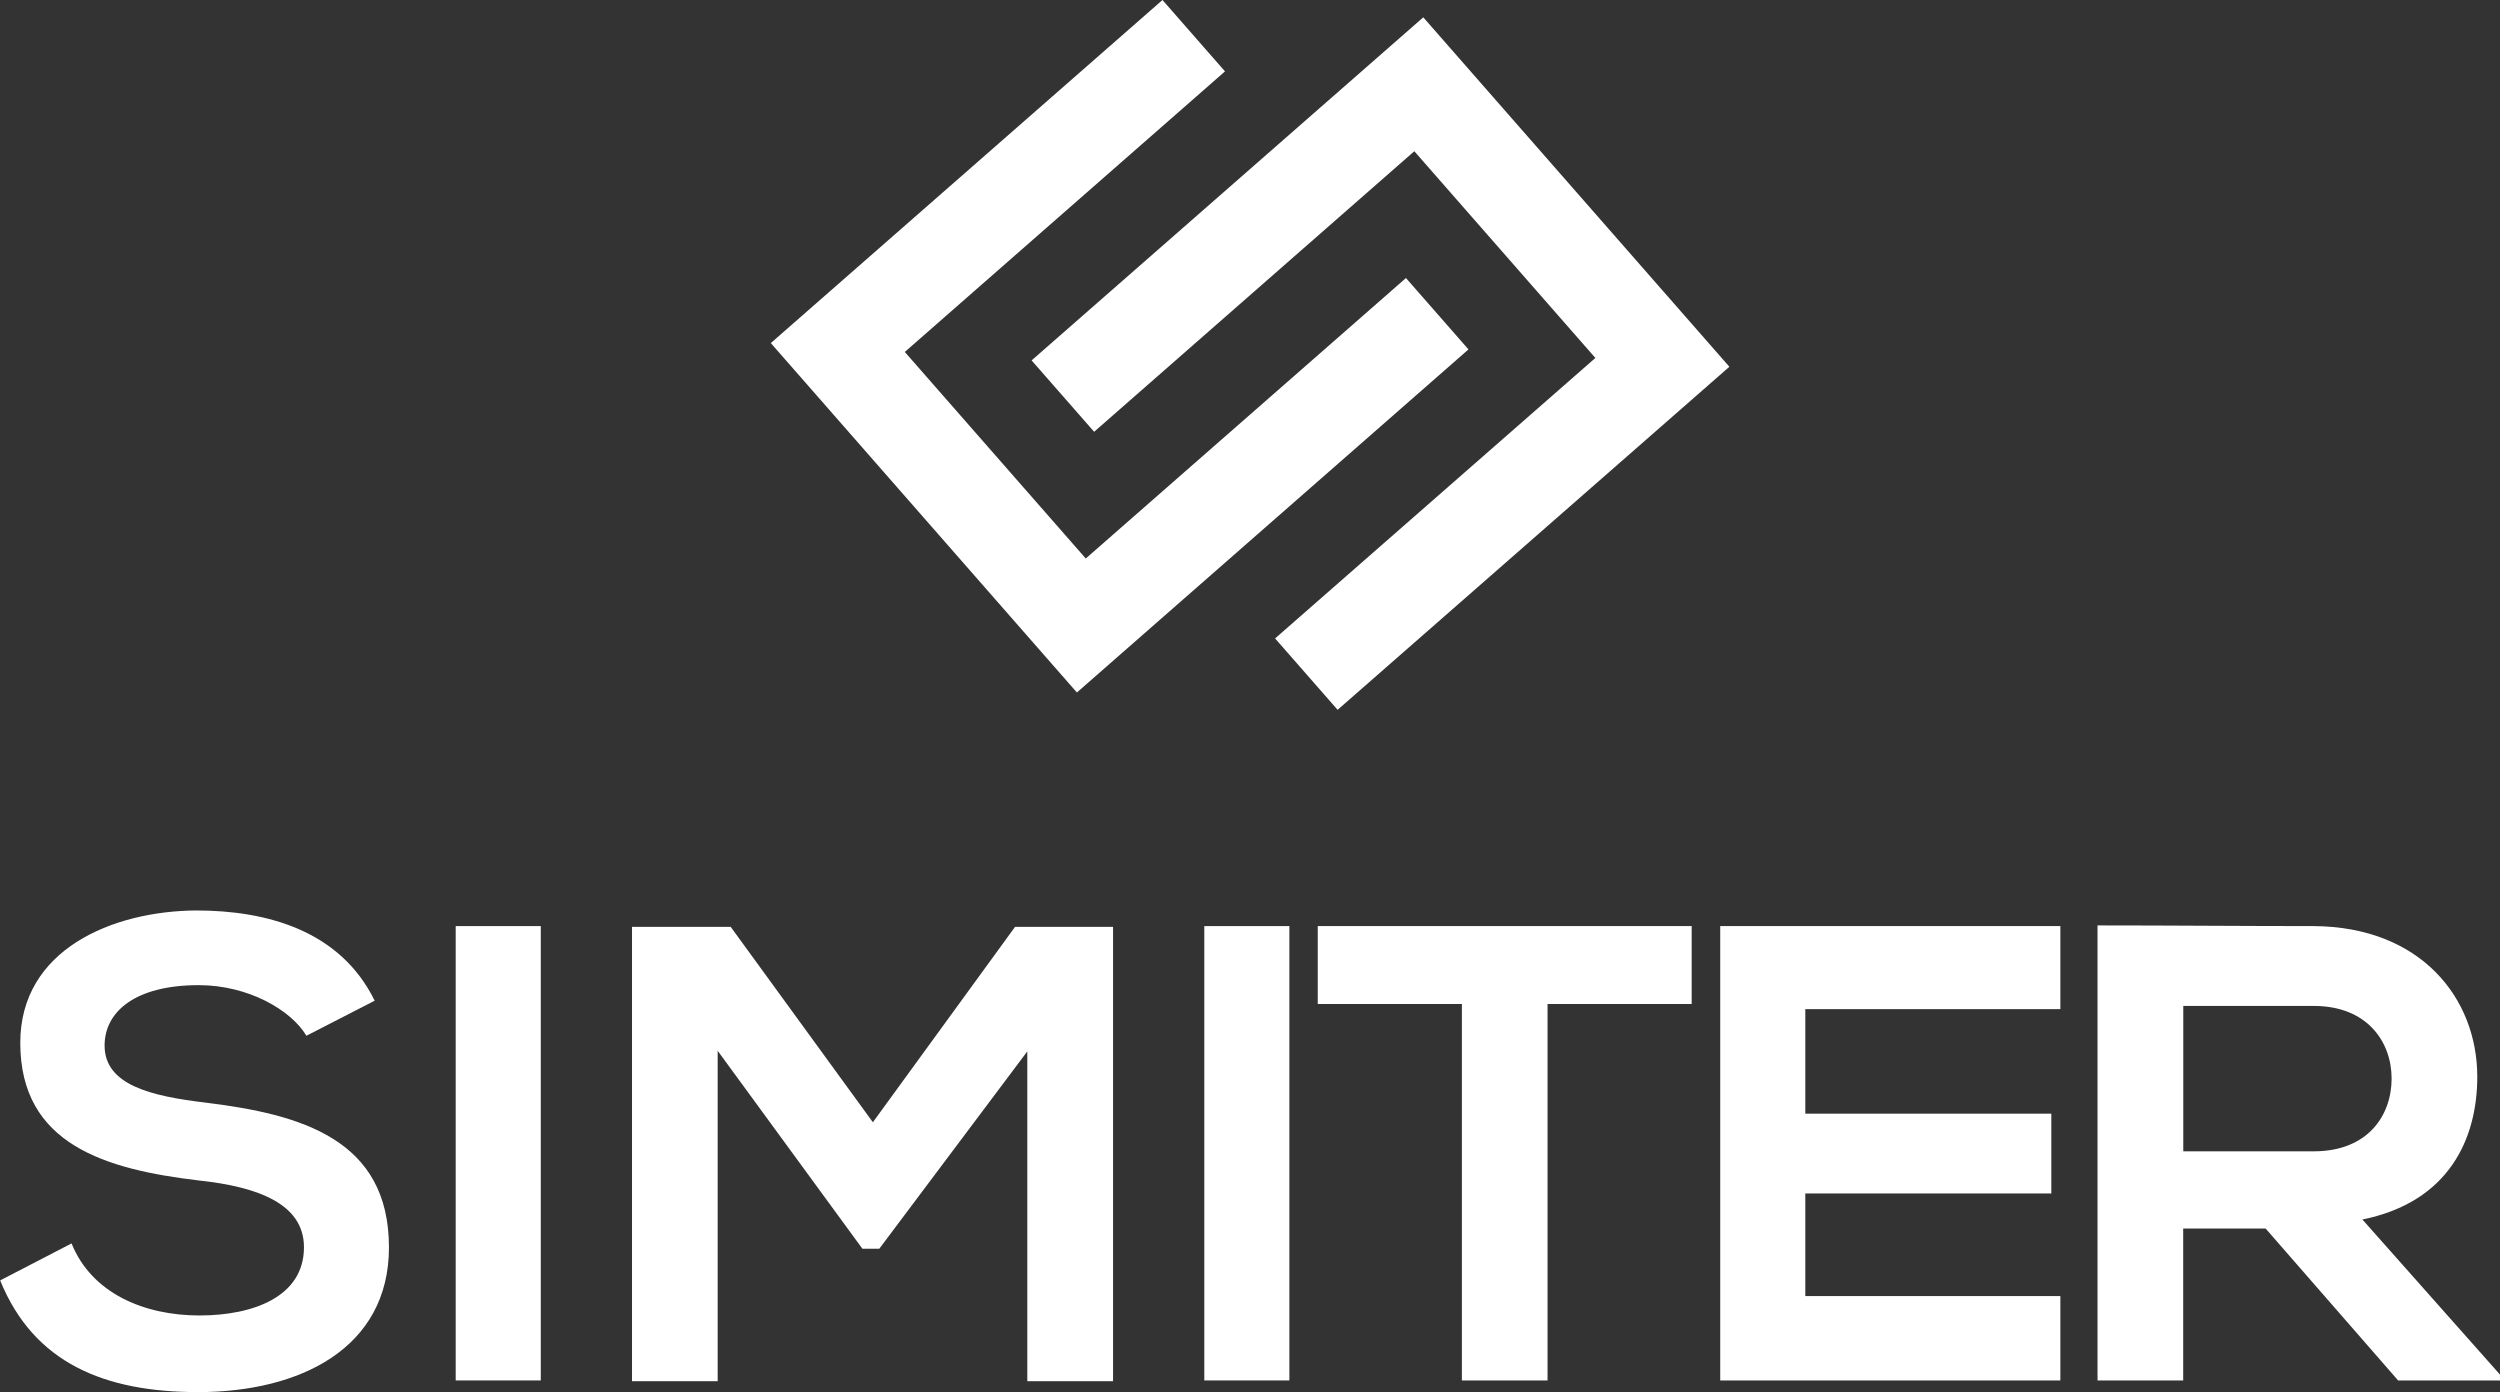
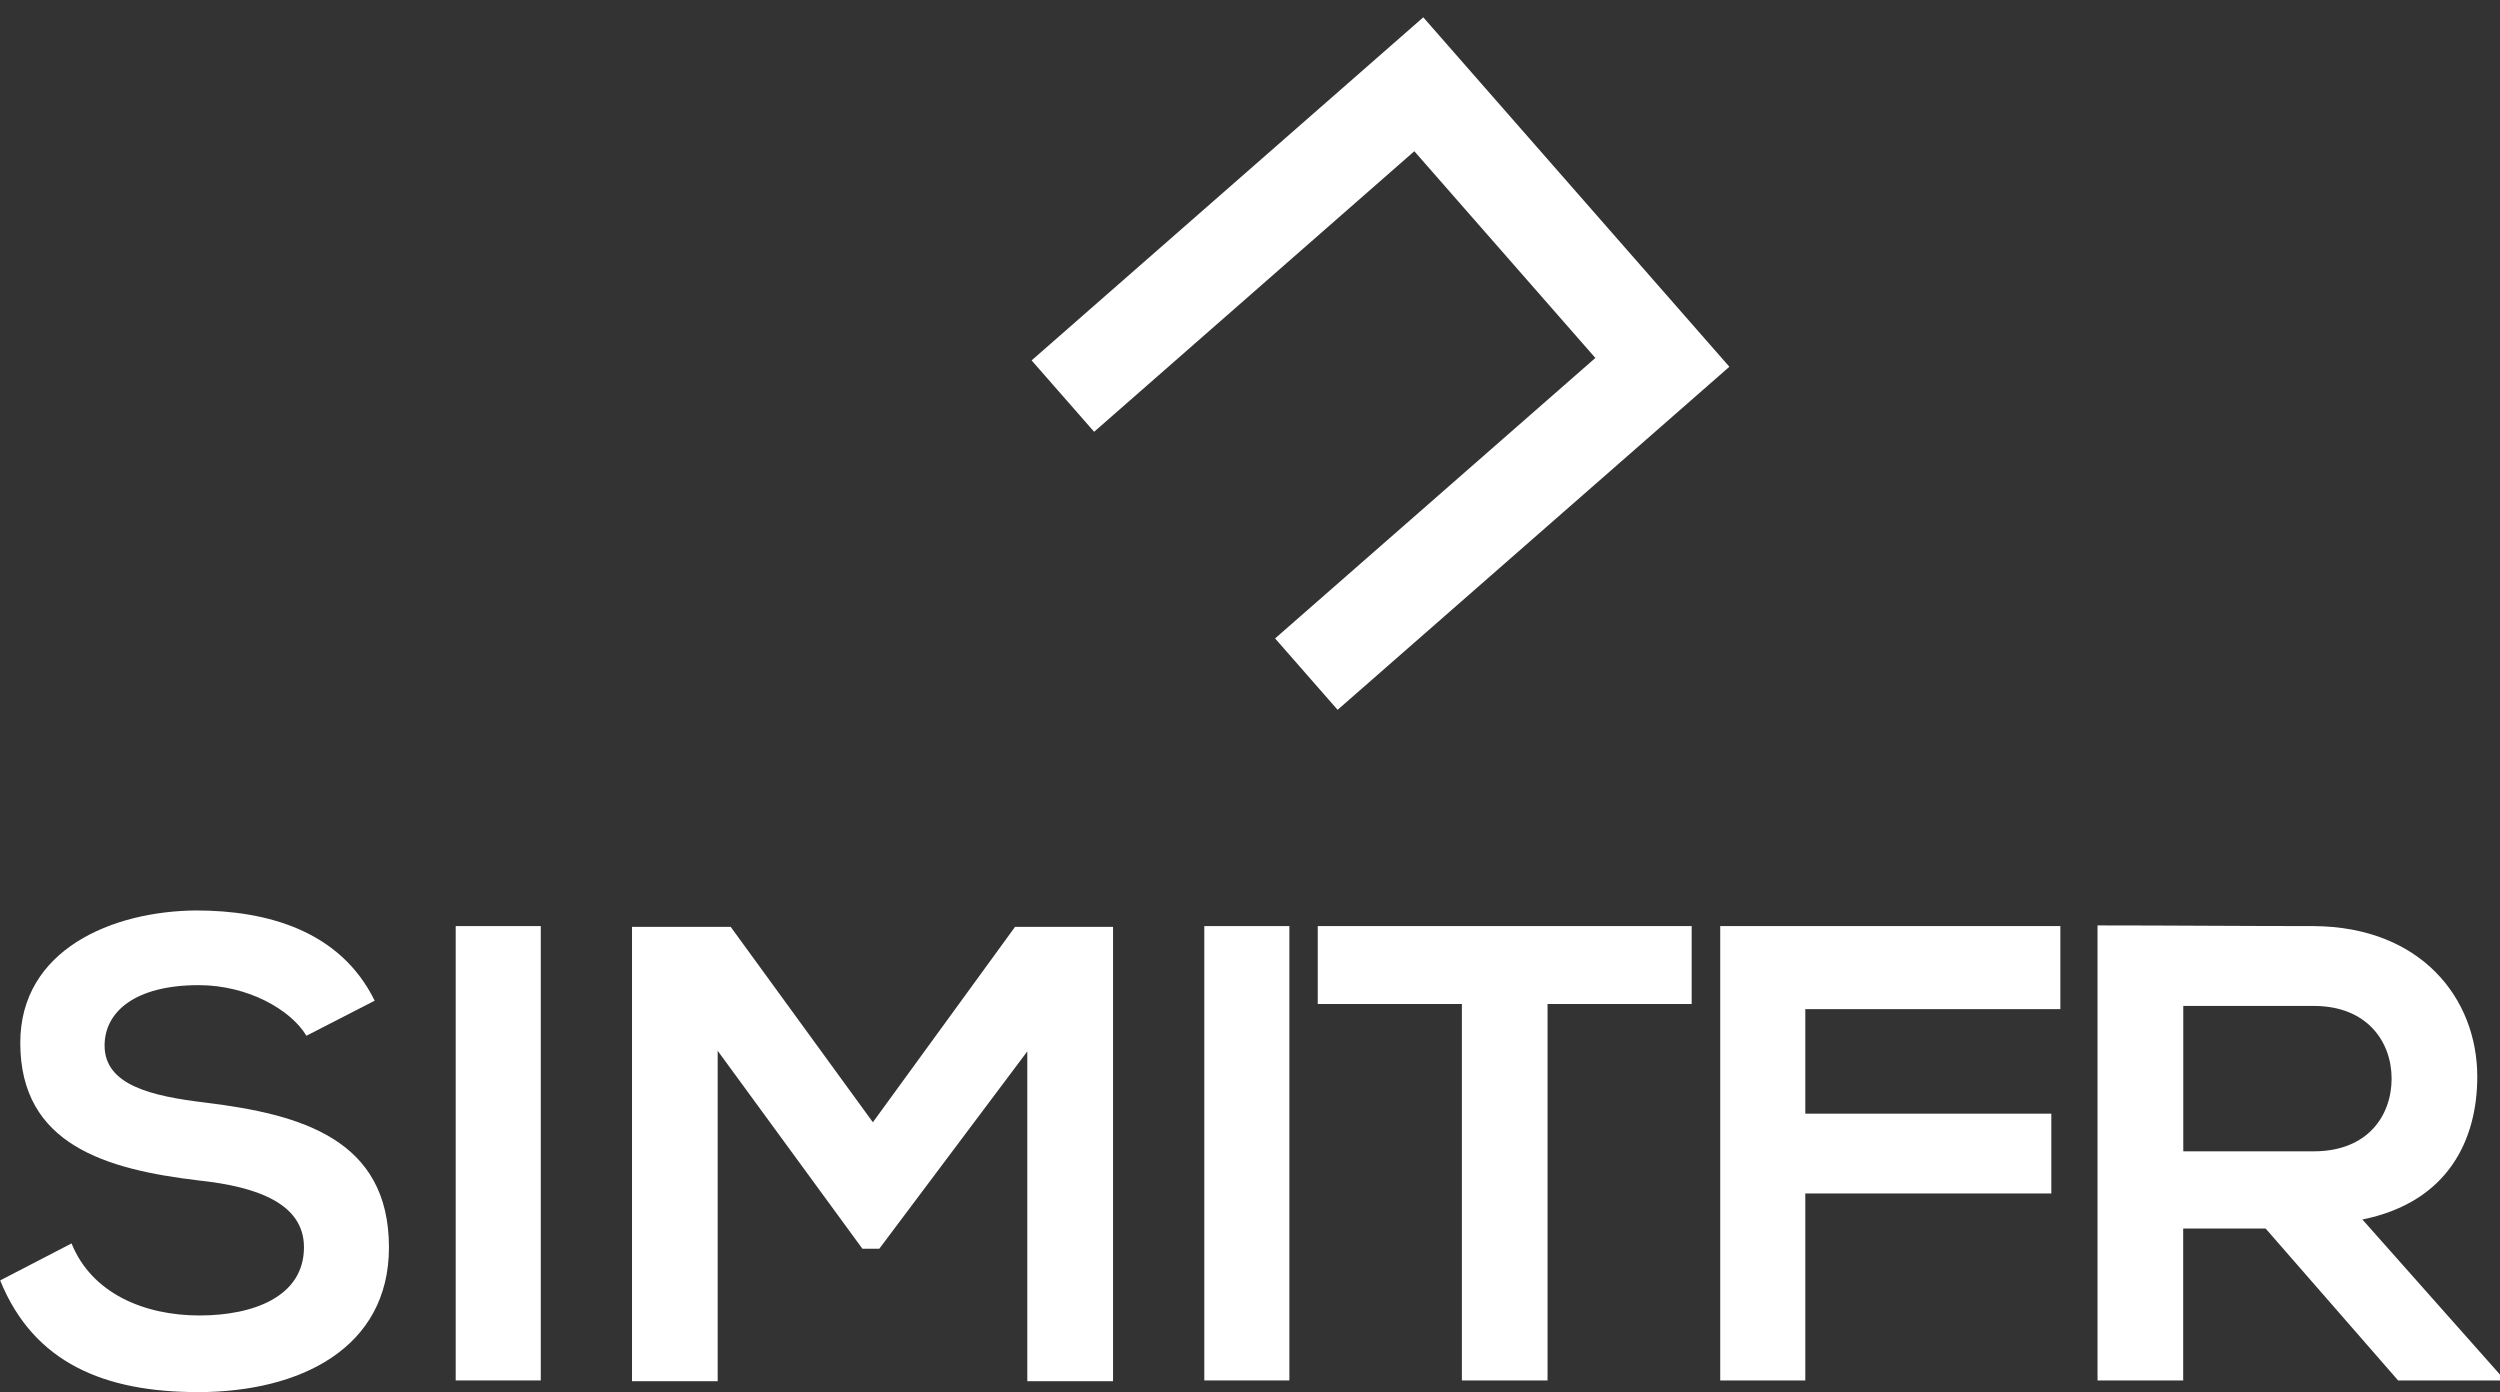
<svg xmlns="http://www.w3.org/2000/svg" version="1.1" id="Vrstva_1" x="0px" y="0px" viewBox="0 0 295.92 164.78" style="enable-background:new 0 0 295.92 164.78;" xml:space="preserve">
  <rect x="0" y="0" width="295.92" height="164.78" fill="#333333" stroke="none" />
  <style type="text/css">
	.st0{fill:#FFFFFF;}
	.st1{fill:#172983;}
</style>
  <g id="XMLID_23_">
    <g id="XMLID_69_">
      <g id="XMLID_32_">
-         <path id="XMLID_29_" class="st0" d="M127.47,81.97L91.24,40.61L137.6,0l7.4,8.45l-37.9,33.21l21.42,24.45l37.9-33.2l7.4,8.45     L127.47,81.97z" />
-       </g>
+         </g>
      <g id="XMLID_27_">
        <path id="XMLID_24_" class="st0" d="M158.33,84.02l-7.4-8.45l37.91-33.2L167.41,17.9l-37.9,33.21l-7.4-8.45l46.36-40.61     l36.23,41.36l-0.44,0.39L158.33,84.02z" />
      </g>
    </g>
    <g id="XMLID_26_">
      <path id="XMLID_86_" class="st0" d="M36.27,122.6c-1.84-3.07-6.91-5.99-12.75-5.99c-7.53,0-11.14,3.15-11.14,7.15    c0,4.69,5.53,5.99,11.99,6.76c11.22,1.38,21.67,4.3,21.67,17.13c0,11.99-10.6,17.13-22.59,17.13c-10.99,0-19.44-3.38-23.43-13.22    l8.45-4.38c2.38,5.92,8.61,8.53,15.14,8.53c6.38,0,12.37-2.23,12.37-8.07c0-5.07-5.3-7.15-12.45-7.91    c-10.99-1.31-21.13-4.23-21.13-16.29c0-11.06,10.91-15.6,20.82-15.67c8.38,0,17.06,2.38,21.13,10.68L36.27,122.6z" />
      <path id="XMLID_84_" class="st0" d="M53.94,163.4v-53.78h10.07v53.78H53.94z" />
      <path id="XMLID_82_" class="st0" d="M121.6,124.45l-17.52,23.36h-2l-17.13-23.43v39.11H74.81v-53.78h11.68l16.83,23.13    l16.83-23.13h11.6v53.78H121.6V124.45z" />
      <path id="XMLID_80_" class="st0" d="M142.55,163.4v-53.78h10.07v53.78H142.55z" />
      <path id="XMLID_78_" class="st0" d="M173.04,118.84h-17.06v-9.22c15.52,0,28.66,0,44.26,0v9.22h-17.06v44.56h-10.14V118.84z" />
-       <path id="XMLID_76_" class="st0" d="M243.88,163.4h-40.26c0-17.9,0-35.88,0-53.78h40.26v9.83h-30.19v12.37h29.12v9.45h-29.12    v12.14h30.19V163.4z" />
+       <path id="XMLID_76_" class="st0" d="M243.88,163.4h-40.26c0-17.9,0-35.88,0-53.78h40.26v9.83h-30.19v12.37h29.12v9.45h-29.12    v12.14V163.4z" />
      <path id="XMLID_73_" class="st0" d="M295.92,163.4h-12.06l-15.68-17.98h-9.76v17.98h-10.14v-53.86c8.53,0,17.06,0.08,25.59,0.08    c12.68,0.08,19.36,8.53,19.36,17.83c0,7.38-3.38,14.83-13.6,16.9l16.29,18.36V163.4z M258.43,119.07v17.21h15.44    c6.46,0,9.22-4.3,9.22-8.61c0-4.3-2.84-8.6-9.22-8.6H258.43z" />
    </g>
  </g>
</svg>